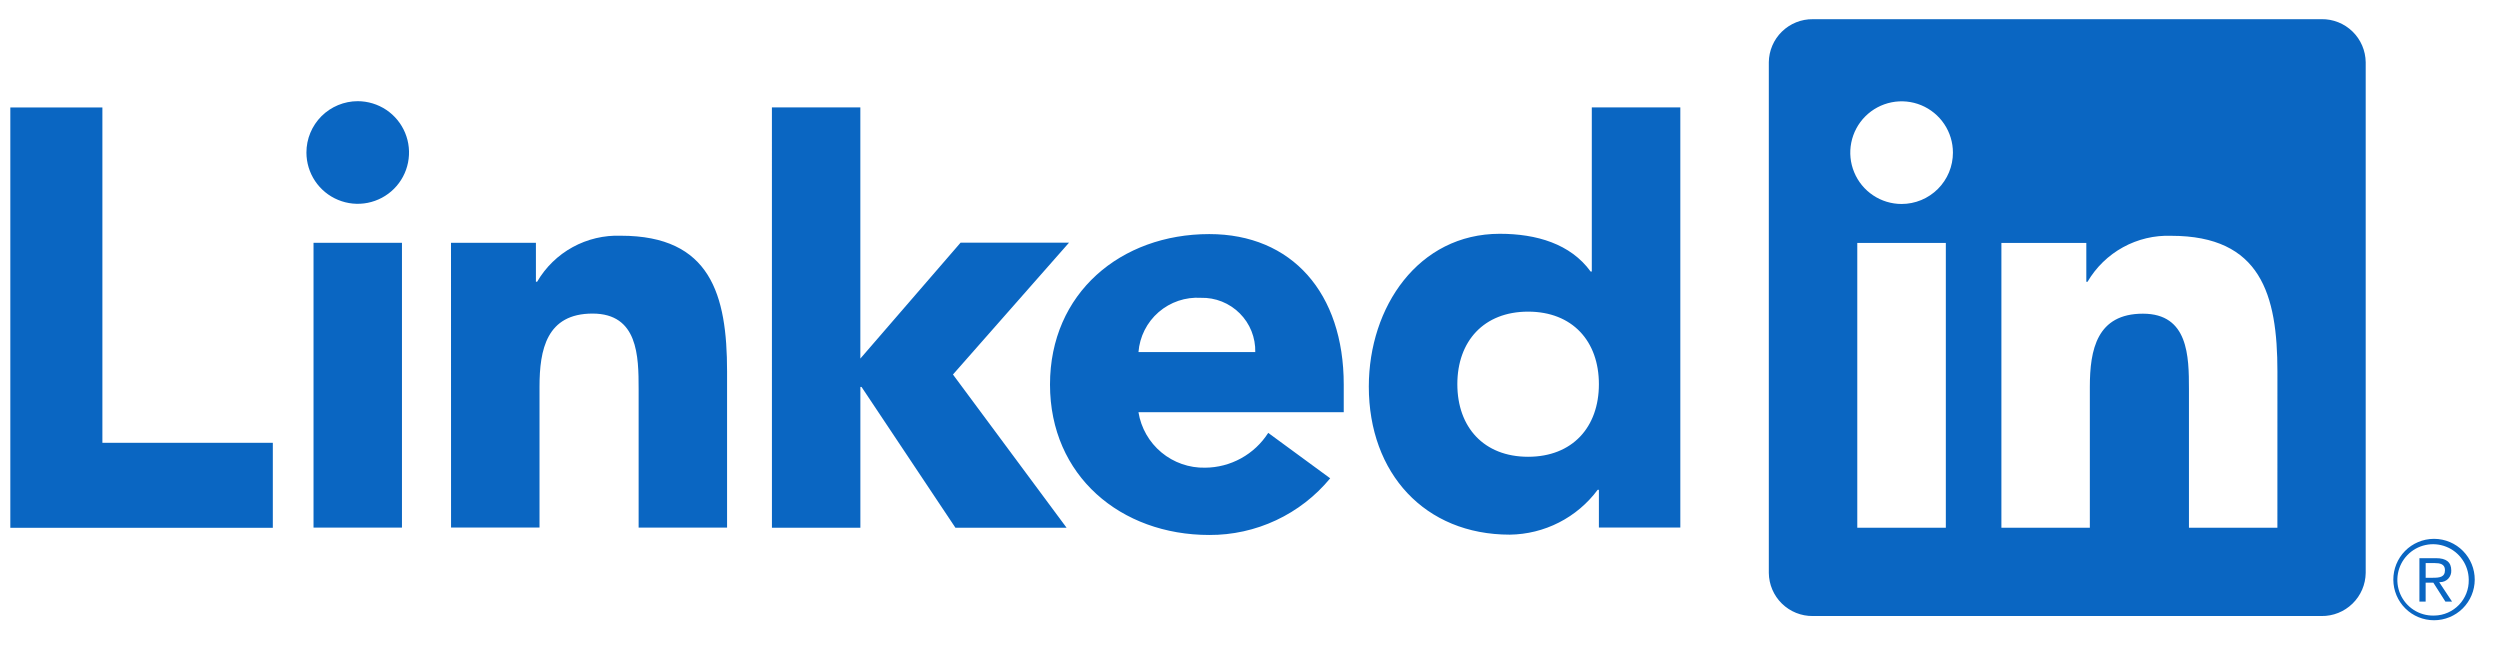
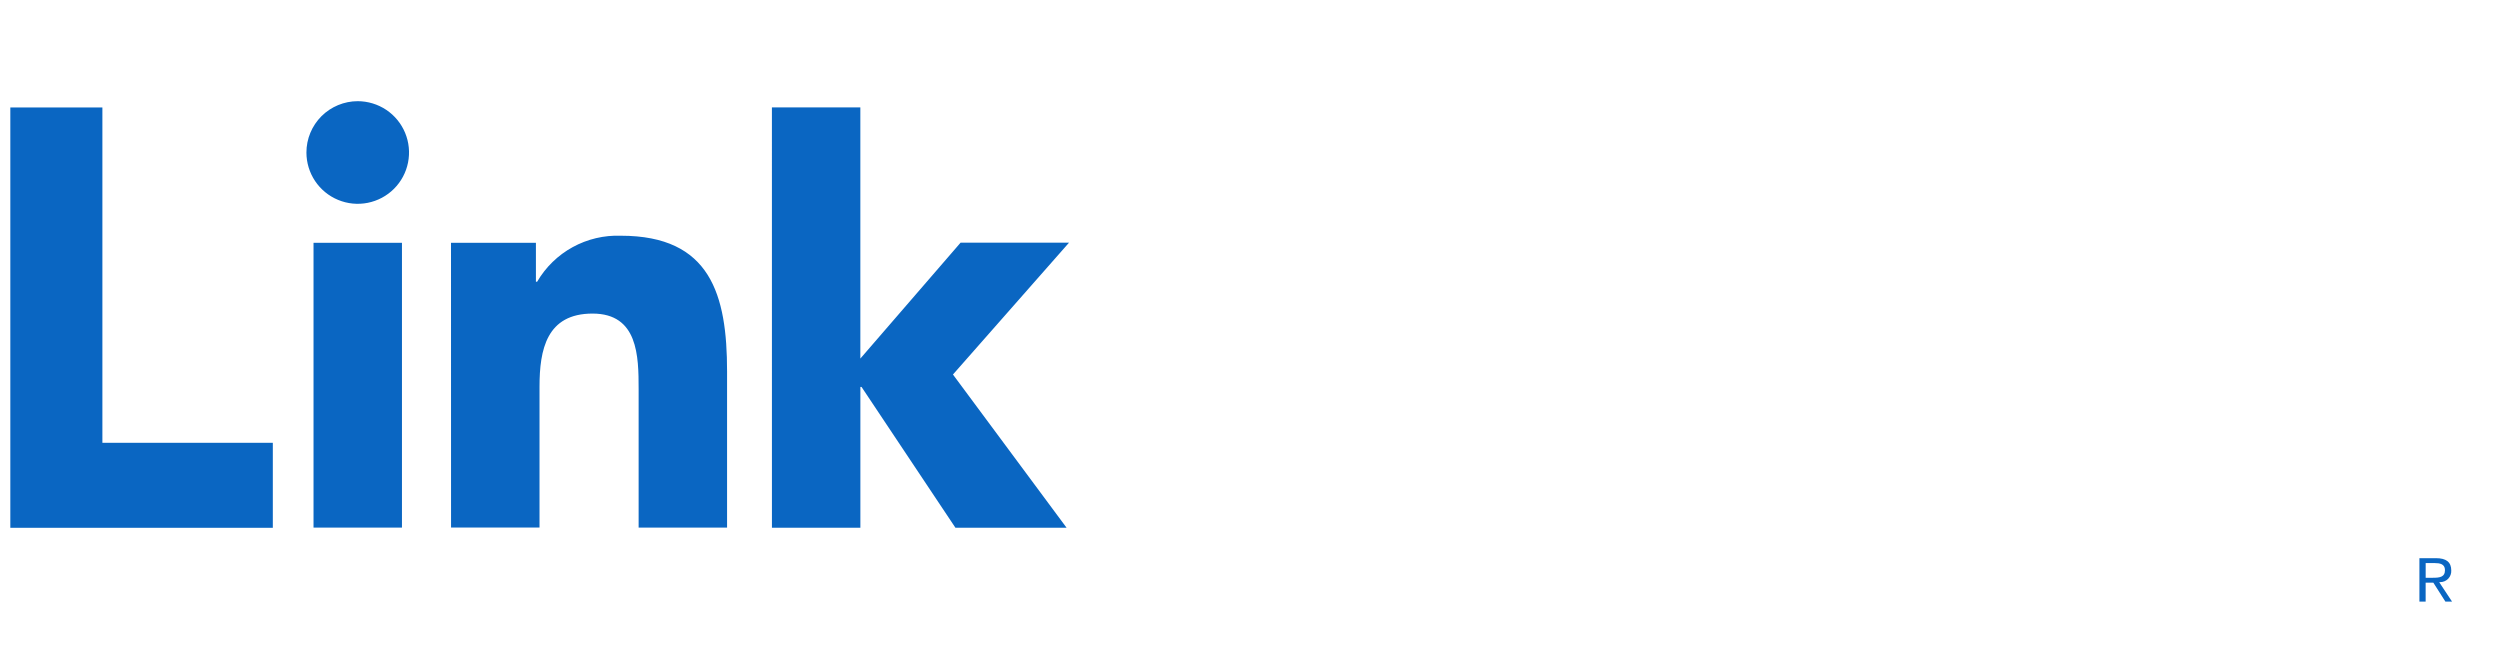
<svg xmlns="http://www.w3.org/2000/svg" width="93" height="24" viewBox="0 0 93 24" fill="none">
  <path d="M90.772 21.655C90.828 21.656 90.884 21.645 90.936 21.623C90.988 21.601 91.035 21.568 91.074 21.528C91.113 21.487 91.143 21.439 91.162 21.386C91.182 21.333 91.19 21.276 91.187 21.22C91.187 20.912 91.001 20.764 90.619 20.764H90.002V22.379H90.234V21.675H90.519L90.526 21.684L90.968 22.379H91.216L90.74 21.66L90.772 21.655ZM90.504 21.493H90.235V20.947H90.576C90.752 20.947 90.953 20.976 90.953 21.207C90.953 21.472 90.749 21.493 90.502 21.493M0.384 3.998H3.809V16.473H10.149V19.633H0.384V3.998ZM11.663 9.032H14.953V19.627H11.663V9.032ZM13.308 3.764C13.685 3.765 14.054 3.877 14.368 4.086C14.682 4.296 14.926 4.594 15.071 4.943C15.215 5.292 15.253 5.675 15.179 6.046C15.106 6.416 14.924 6.756 14.657 7.023C14.39 7.29 14.05 7.471 13.68 7.545C13.309 7.619 12.926 7.581 12.577 7.436C12.228 7.292 11.93 7.047 11.72 6.733C11.511 6.419 11.399 6.05 11.399 5.673C11.399 5.422 11.448 5.174 11.544 4.943C11.64 4.711 11.781 4.501 11.958 4.323C12.135 4.146 12.346 4.006 12.577 3.91C12.809 3.814 13.057 3.764 13.308 3.764ZM28.715 3.995H32.005V13.339L35.734 9.027H39.768L35.45 13.932L39.677 19.632H35.542L32.049 14.394H32.006V19.631H28.716L28.715 3.995ZM16.777 9.033H19.936V10.481H19.981C20.297 9.94 20.753 9.495 21.302 9.194C21.851 8.893 22.471 8.746 23.097 8.769C26.433 8.769 27.047 10.964 27.047 13.816V19.627H23.757V14.475C23.757 13.246 23.735 11.665 22.044 11.665C20.333 11.665 20.07 13.004 20.07 14.386V19.625H16.779L16.777 9.033Z" fill="#0A66C2" />
-   <path d="M46.696 13.098C46.702 12.831 46.654 12.565 46.555 12.317C46.456 12.069 46.307 11.844 46.118 11.656C45.929 11.467 45.704 11.319 45.456 11.219C45.208 11.12 44.943 11.072 44.676 11.079C44.101 11.043 43.535 11.235 43.1 11.612C42.665 11.99 42.396 12.523 42.351 13.098H46.696ZM49.483 17.793C48.936 18.456 48.249 18.989 47.471 19.353C46.693 19.718 45.843 19.905 44.984 19.901C41.694 19.901 39.06 17.704 39.06 14.304C39.06 10.903 41.693 8.708 44.984 8.708C48.059 8.708 49.987 10.901 49.987 14.304V15.335H42.351C42.446 15.92 42.749 16.451 43.205 16.83C43.661 17.209 44.238 17.411 44.831 17.398C45.299 17.395 45.759 17.275 46.169 17.049C46.579 16.823 46.926 16.498 47.178 16.103L49.483 17.793ZM56.845 11.593C55.2 11.593 54.213 12.692 54.213 14.292C54.213 15.893 55.2 16.992 56.845 16.992C58.49 16.992 59.479 15.895 59.479 14.292C59.479 12.689 58.492 11.593 56.845 11.593ZM62.508 19.625H59.479V18.22H59.434C59.054 18.731 58.562 19.148 57.994 19.437C57.427 19.727 56.8 19.881 56.164 19.889C53.002 19.889 50.92 17.607 50.92 14.381C50.92 11.418 52.763 8.697 55.792 8.697C57.154 8.697 58.425 9.07 59.172 10.102H59.215V3.995H62.508L62.508 19.625ZM84.719 19.632H81.429V14.479C81.429 13.251 81.407 11.669 79.718 11.669C78.004 11.669 77.742 13.008 77.742 14.39V19.631H74.452V9.036H77.611V10.484H77.655C77.971 9.944 78.428 9.499 78.976 9.198C79.525 8.896 80.145 8.749 80.771 8.772C84.106 8.772 84.72 10.966 84.72 13.819L84.719 19.632ZM70.74 7.588C70.362 7.588 69.993 7.476 69.679 7.266C69.365 7.056 69.12 6.758 68.976 6.409C68.831 6.061 68.793 5.677 68.867 5.306C68.941 4.936 69.122 4.596 69.389 4.329C69.656 4.062 69.996 3.88 70.367 3.806C70.737 3.732 71.121 3.77 71.47 3.914C71.819 4.059 72.117 4.303 72.327 4.617C72.537 4.931 72.649 5.3 72.649 5.678C72.649 5.929 72.6 6.177 72.504 6.409C72.408 6.64 72.267 6.851 72.09 7.028C71.912 7.206 71.702 7.346 71.471 7.442C71.239 7.538 70.991 7.588 70.74 7.588ZM72.385 19.632H69.091V9.036H72.385V19.632ZM86.359 0.714H67.438C67.009 0.709 66.595 0.875 66.288 1.175C65.98 1.475 65.805 1.885 65.8 2.314V21.314C65.805 21.744 65.98 22.154 66.287 22.454C66.595 22.755 67.008 22.921 67.438 22.916H86.359C86.79 22.922 87.205 22.756 87.513 22.455C87.822 22.155 87.998 21.744 88.004 21.314V2.313C87.998 1.883 87.822 1.472 87.513 1.172C87.205 0.872 86.79 0.707 86.359 0.713M90.531 20.045C90.131 20.049 89.748 20.211 89.467 20.496C89.186 20.782 89.03 21.166 89.032 21.567C89.034 21.967 89.194 22.35 89.478 22.633C89.761 22.915 90.145 23.073 90.546 23.073C90.946 23.073 91.33 22.915 91.614 22.633C91.897 22.35 92.058 21.967 92.06 21.567C92.062 21.166 91.905 20.782 91.624 20.496C91.343 20.211 90.96 20.049 90.56 20.045H90.531ZM90.531 22.9C90.269 22.904 90.011 22.831 89.79 22.689C89.569 22.546 89.396 22.342 89.291 22.101C89.186 21.86 89.156 21.594 89.203 21.335C89.25 21.077 89.372 20.838 89.555 20.649C89.737 20.461 89.972 20.33 90.228 20.275C90.485 20.219 90.752 20.241 90.997 20.338C91.241 20.434 91.451 20.601 91.6 20.817C91.75 21.032 91.832 21.288 91.837 21.55V21.573C91.844 21.917 91.714 22.25 91.476 22.499C91.237 22.748 90.91 22.892 90.566 22.899H90.531" fill="#0A66C2" />
</svg>